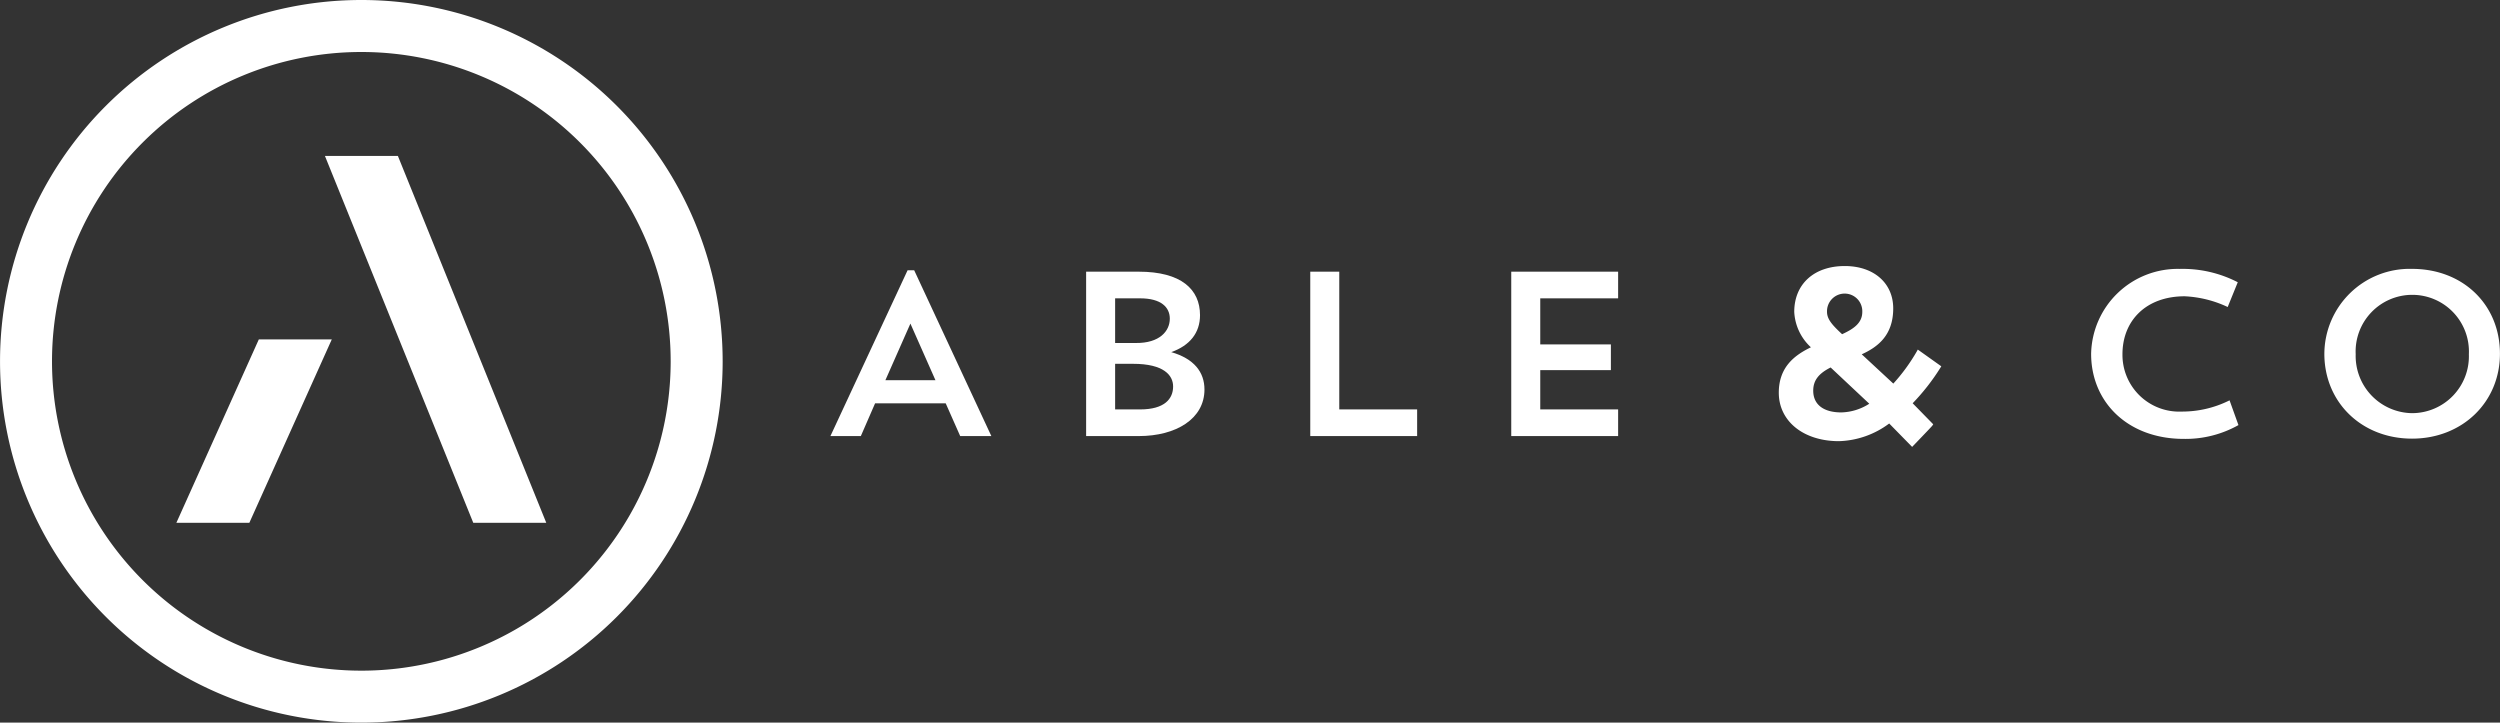
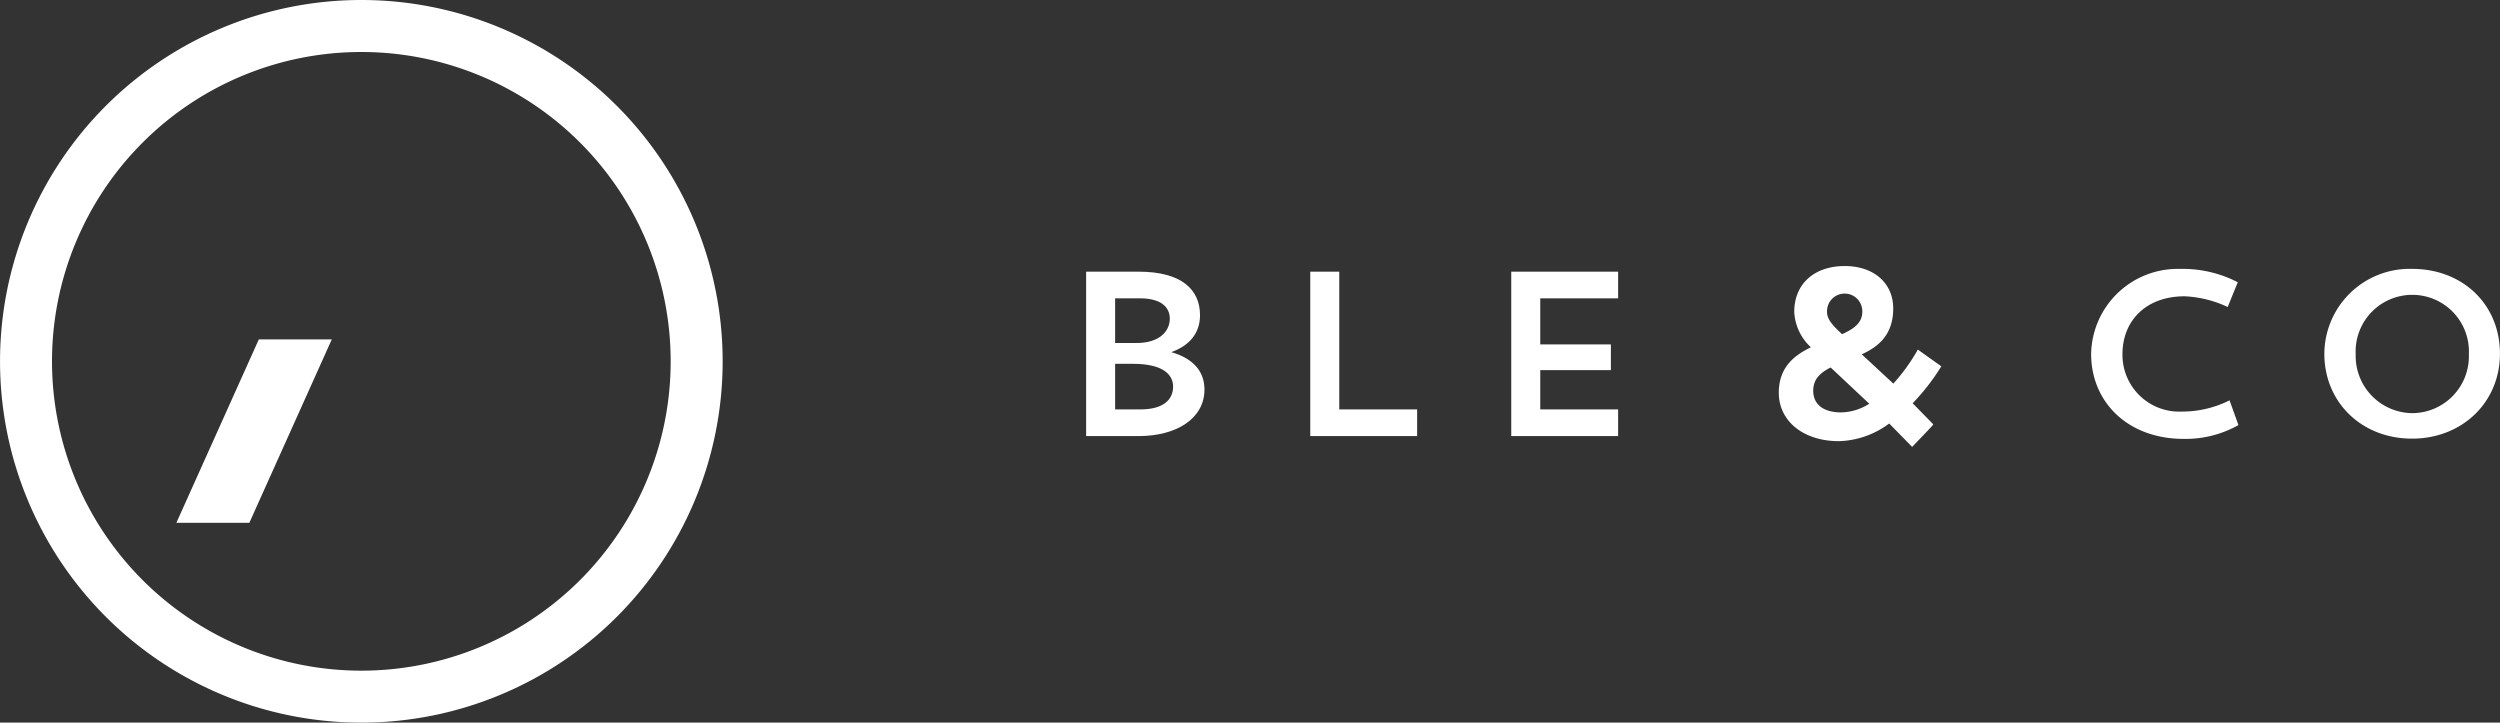
<svg xmlns="http://www.w3.org/2000/svg" id="Group_234" data-name="Group 234" width="302.626" height="87.474" viewBox="0 0 302.626 87.474">
  <rect x="0" y="0" width="302.626" height="87.474" fill="#333333" stroke="none" />
  <defs>
    <clipPath id="clip-path">
      <rect id="Rectangle_12" data-name="Rectangle 12" width="302.626" height="87.474" fill="#fff" />
    </clipPath>
  </defs>
  <path id="Path_110" data-name="Path 110" d="M26.446,56.088H17.612l9.98-22.2h8.833Z" transform="translate(3.739 7.194)" fill="#fff" />
-   <path id="Path_111" data-name="Path 111" d="M59.237,59.977H50.4L32.443,15.567h8.832Z" transform="translate(6.888 3.305)" fill="#fff" />
  <g id="Group_18" data-name="Group 18" transform="translate(0 0)">
    <g id="Group_17" data-name="Group 17" clip-path="url(#clip-path)">
      <path id="Path_112" data-name="Path 112" d="M43.739,0A43.737,43.737,0,1,0,87.478,43.738,43.74,43.74,0,0,0,43.739,0m0,81.184A37.445,37.445,0,1,1,81.185,43.738,37.446,37.446,0,0,1,43.739,81.184" transform="translate(0 0)" fill="#fff" />
-       <path id="Path_113" data-name="Path 113" d="M86.6,47.057H82.917l9.341-20.07h.8l9.34,20.07H98.627l-1.754-3.963H88.325Zm2.973-6.765h6.058L92.6,33.441Z" transform="translate(17.605 5.73)" fill="#fff" />
      <path id="Path_114" data-name="Path 114" d="M108.45,27.127h6.37c5.124,0,7.417,2.123,7.417,5.264,0,2.152-1.245,3.681-3.483,4.473,2.747.793,4.021,2.406,4.021,4.529,0,3.538-3.425,5.634-7.955,5.634h-6.37Zm3.511,3.227V35.76h2.519c2.86.028,4.1-1.443,4.1-2.944,0-1.358-1.018-2.462-3.6-2.462Zm0,7.926V43.8h3.028c2.974,0,3.991-1.3,3.991-2.775,0-1.359-1.13-2.745-4.84-2.745Z" transform="translate(23.026 5.76)" fill="#fff" />
      <path id="Path_115" data-name="Path 115" d="M130.83,27.127h3.511V43.8h9.426v3.227H130.83Z" transform="translate(27.778 5.759)" fill="#fff" />
      <path id="Path_116" data-name="Path 116" d="M150.9,27.127h12.937v3.228h-9.426v5.577h8.55v3.113h-8.55V43.8h9.426v3.227H150.9Z" transform="translate(32.038 5.759)" fill="#fff" />
      <path id="Path_117" data-name="Path 117" d="M226.633,45.757a13.061,13.061,0,0,1-6.624,1.671c-6.737,0-11.209-4.418-11.209-10.3a10.486,10.486,0,0,1,10.728-10.277,14.531,14.531,0,0,1,7.022,1.614l-1.218,3a13.658,13.658,0,0,0-5.208-1.3c-4.672,0-7.531,2.945-7.531,7.019a6.871,6.871,0,0,0,7.19,6.937,12.786,12.786,0,0,0,5.774-1.36Z" transform="translate(44.332 5.7)" fill="#fff" />
      <path id="Path_118" data-name="Path 118" d="M242.7,26.847c6.173,0,10.643,4.332,10.643,10.274,0,5.86-4.556,10.276-10.643,10.276s-10.613-4.386-10.613-10.276A10.334,10.334,0,0,1,242.7,26.847m.029,17.466a6.887,6.887,0,0,0,6.851-7.134,6.858,6.858,0,1,0-13.7,0,6.923,6.923,0,0,0,6.851,7.134" transform="translate(49.277 5.7)" fill="#fff" />
      <path id="Path_119" data-name="Path 119" d="M183.451,32.115a2.136,2.136,0,1,1,4.269,0c0,1.3-.971,2.029-2.444,2.7-1.137-1.06-1.825-1.788-1.825-2.7m5.115,11.116a6.524,6.524,0,0,1-3.392,1.052c-2.157,0-3.393-.958-3.393-2.627,0-1.226.633-2.072,2.109-2.813Zm8.719-4.529-2.845-2.026-.125.227a22.352,22.352,0,0,1-2.839,3.892l-3.822-3.545c1.935-.889,3.81-2.288,3.81-5.56,0-3.066-2.356-5.126-5.864-5.126-3.716,0-6.117,2.18-6.117,5.551A6.241,6.241,0,0,0,181.5,36.4c-1.969.953-3.887,2.383-3.887,5.5,0,3.453,2.992,5.863,7.278,5.863a10.642,10.642,0,0,0,6.087-2.139l2.776,2.833.162-.169c1.477-1.532,2.248-2.346,2.291-2.414l.1-.154-2.489-2.546a26.059,26.059,0,0,0,3.359-4.3Z" transform="translate(37.711 5.64)" fill="#fff" />
    </g>
  </g>
</svg>